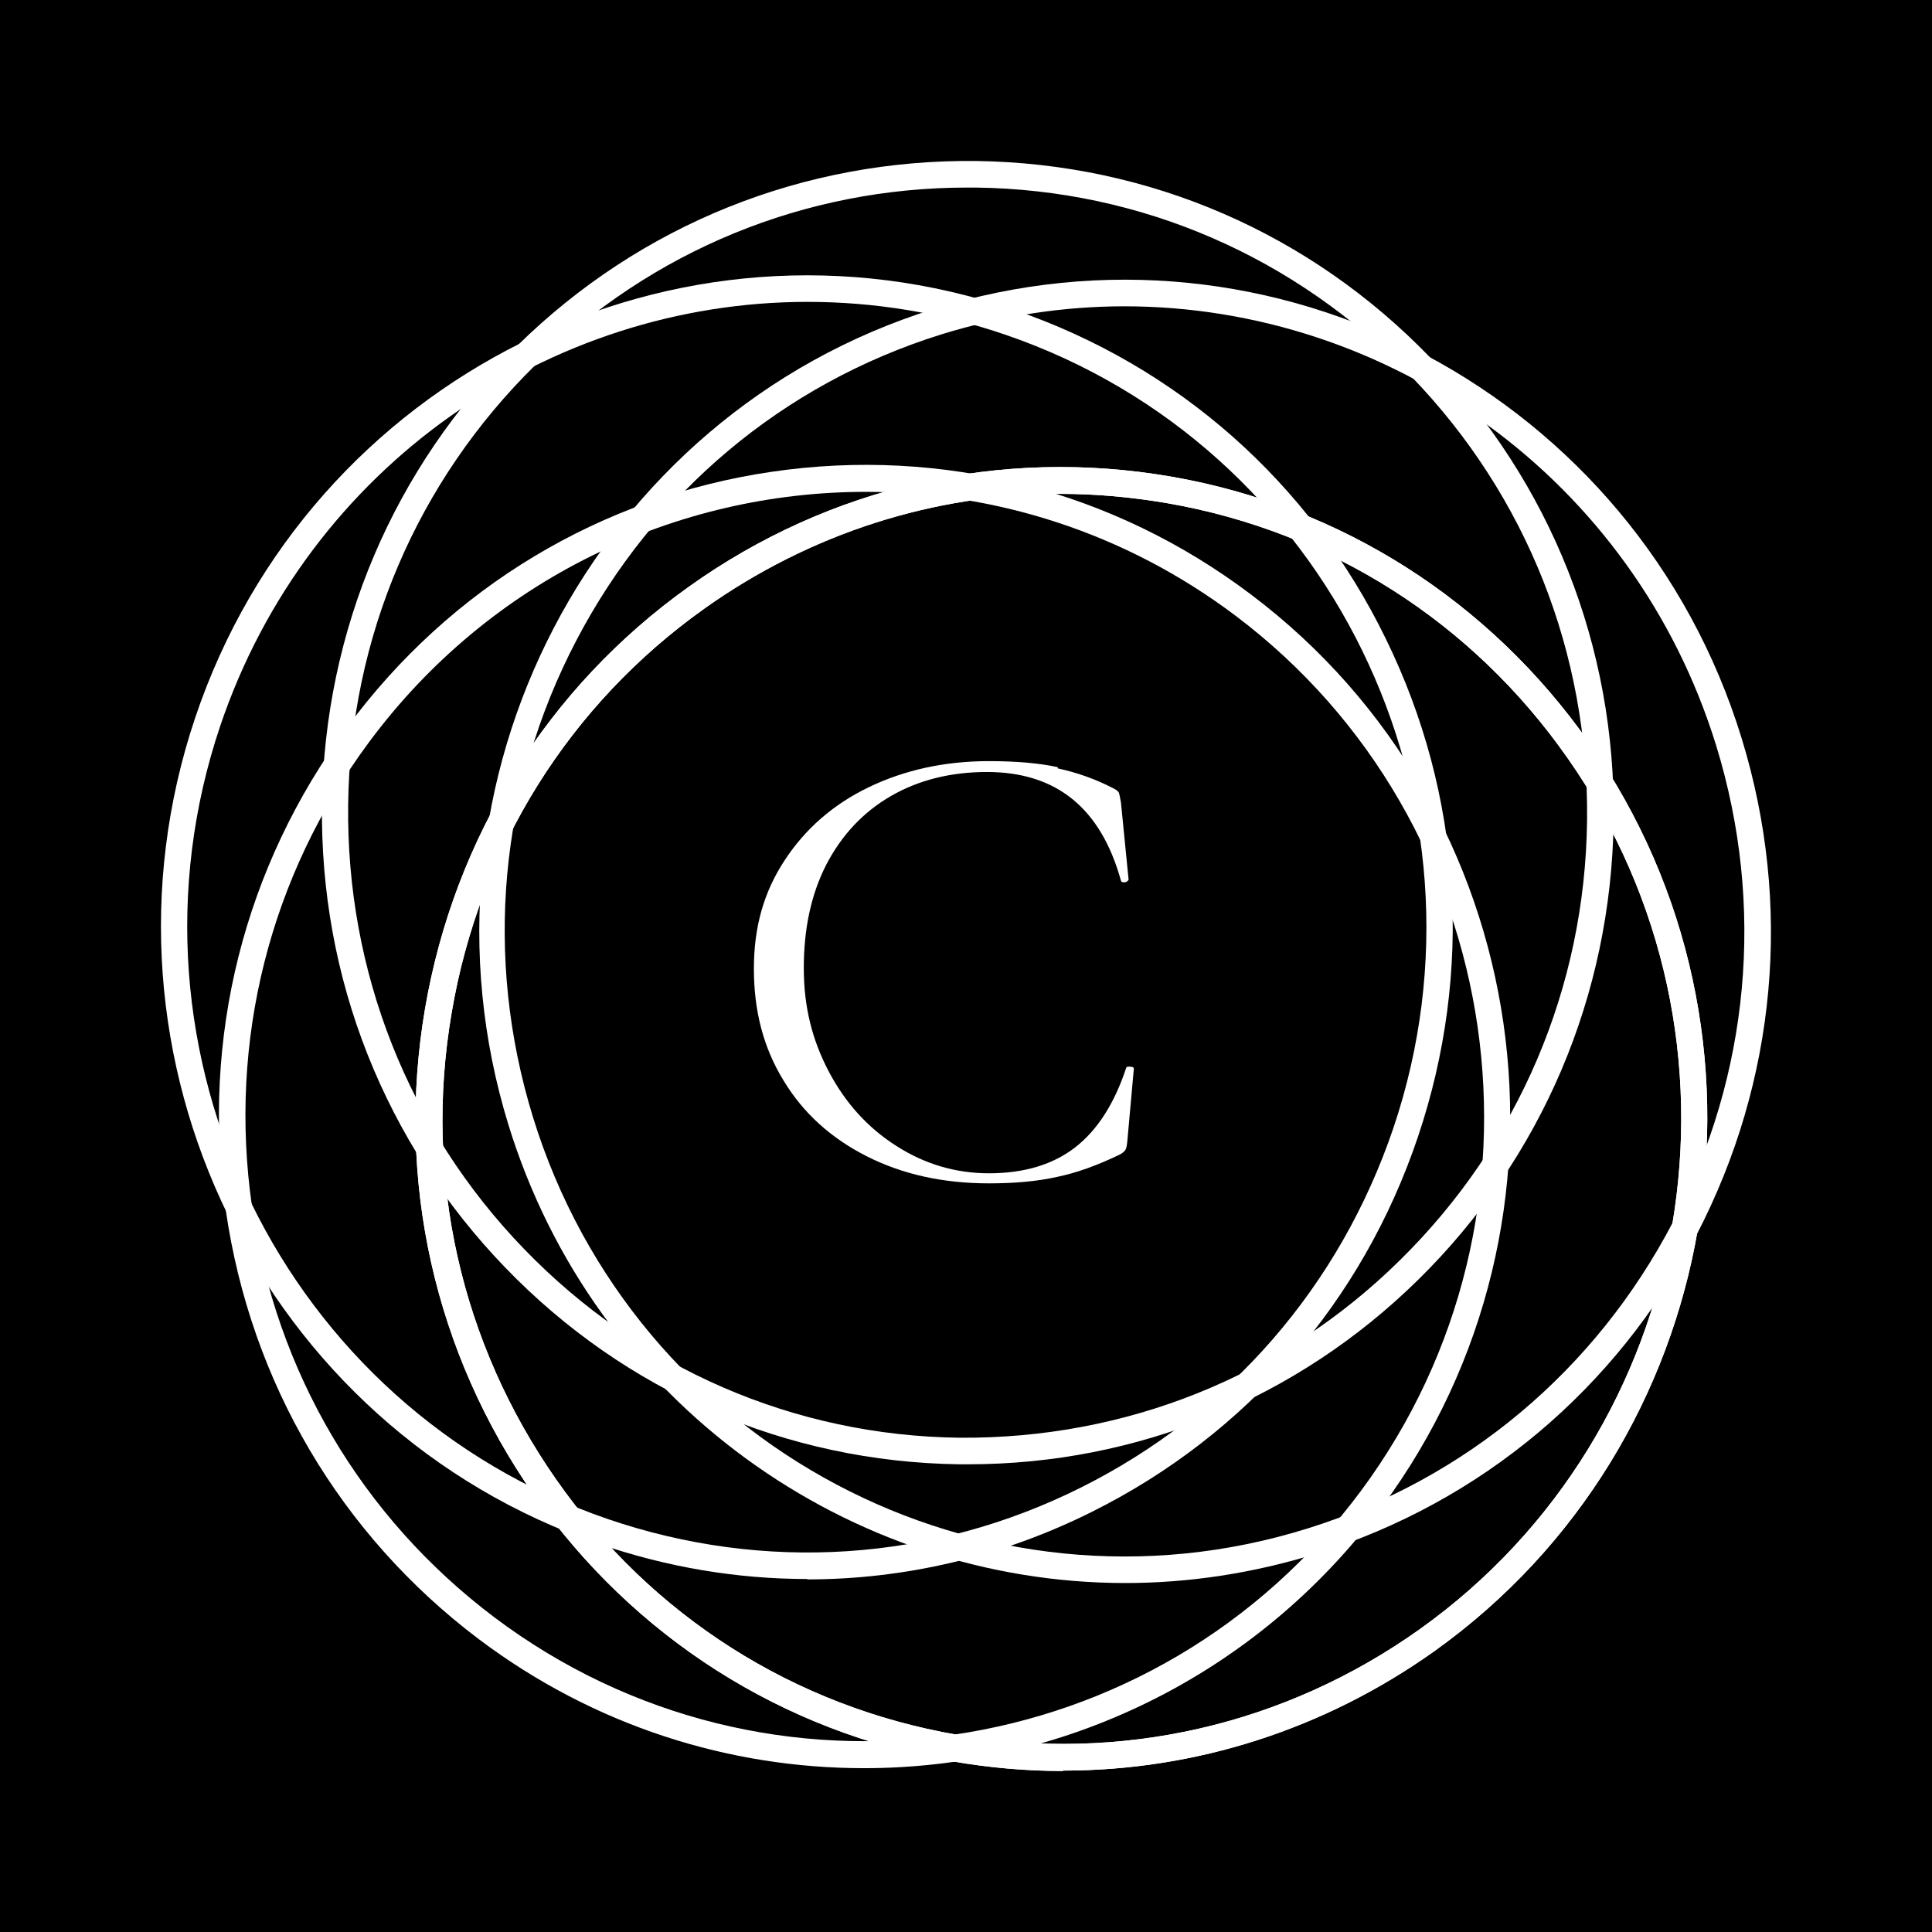
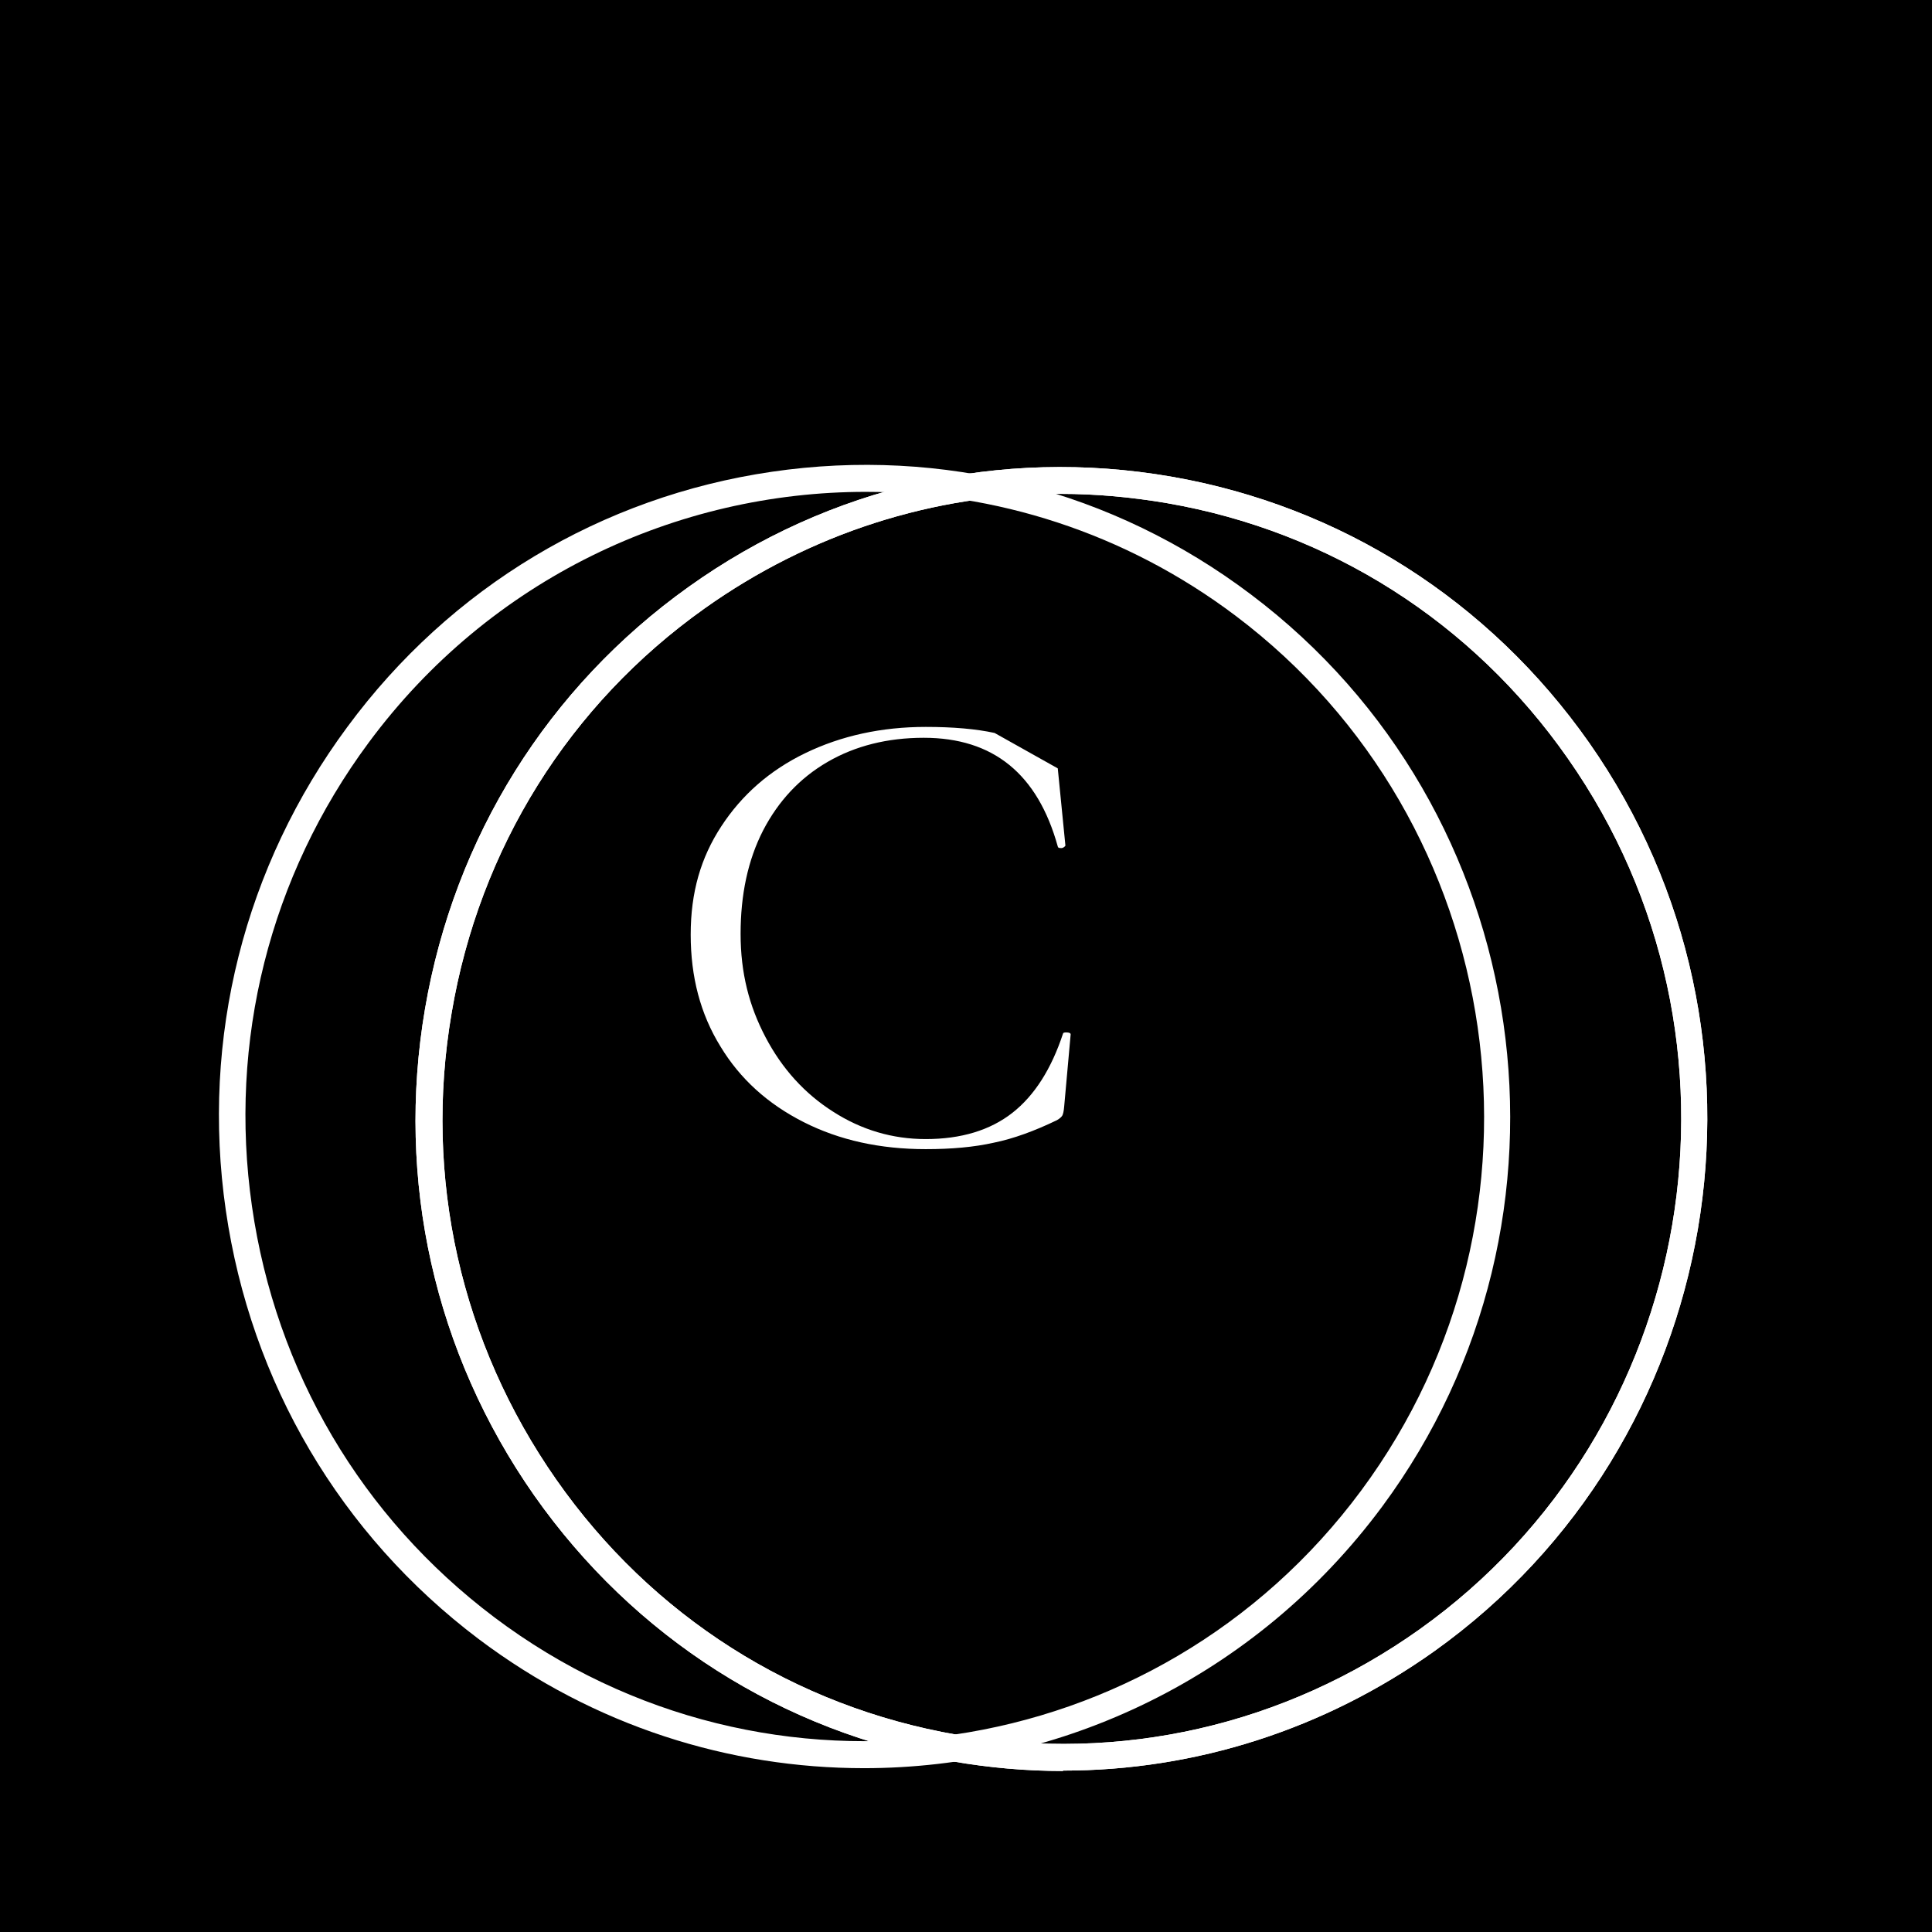
<svg xmlns="http://www.w3.org/2000/svg" id="b" data-name="レイヤー 2" width="48" height="48" viewBox="0 0 48 48">
  <g id="c" data-name="レイヤー 1">
    <g>
      <rect width="48" height="48" />
      <g>
        <g>
          <path d="M26.41,44c-.91,0-1.83-.08-2.75-.24-4.22-.73-7.91-3.08-10.39-6.61-2.47-3.53-3.44-7.82-2.71-12.09.73-4.26,3.05-7.98,6.55-10.48,3.5-2.5,7.75-3.47,11.98-2.74,4.22.73,7.91,3.08,10.39,6.61,5.11,7.29,3.38,17.41-3.84,22.57-2.74,1.95-5.94,2.97-9.23,2.97ZM26.35,12.27c-3.15,0-6.22.98-8.85,2.85-3.36,2.39-5.59,5.96-6.28,10.05-.7,4.09.23,8.2,2.6,11.59h0c2.37,3.39,5.91,5.64,9.96,6.34,4.05.7,8.13-.23,11.49-2.62,6.93-4.94,8.58-14.65,3.68-21.64-2.37-3.39-5.91-5.64-9.96-6.34-.88-.15-1.76-.23-2.64-.23Z" fill="#fff" />
-           <path d="M27.96,39.33c-6.84,0-13.2-4.46-15.33-11.39-2.62-8.53,2.11-17.62,10.56-20.26,8.45-2.65,17.46,2.13,20.08,10.66,1.27,4.13.87,8.51-1.12,12.34-2,3.83-5.35,6.64-9.44,7.92h0c-1.58.49-3.18.73-4.75.73ZM27.94,7.61c-1.51,0-3.04.23-4.56.7-3.93,1.23-7.14,3.93-9.06,7.6s-2.3,7.87-1.08,11.84c2.52,8.18,11.16,12.76,19.26,10.22h0c3.93-1.23,7.14-3.93,9.06-7.6,1.91-3.67,2.3-7.87,1.08-11.84-2.05-6.65-8.14-10.92-14.71-10.92Z" fill="#fff" />
-           <path d="M24.04,36.38c-.07,0-.14,0-.21,0-4.29-.06-8.29-1.79-11.28-4.89-2.99-3.1-4.61-7.18-4.55-11.51.06-4.32,1.78-8.37,4.85-11.39,3.07-3.02,7.13-4.64,11.41-4.59,4.29.06,8.29,1.79,11.28,4.89,2.99,3.1,4.61,7.18,4.55,11.51h-.33s.33,0,.33,0c-.06,4.32-1.78,8.37-4.85,11.39-3.02,2.97-6.99,4.59-11.19,4.59ZM24.03,4.66c-4.03,0-7.84,1.56-10.73,4.41-2.94,2.89-4.6,6.77-4.65,10.92-.05,4.15,1.5,8.07,4.37,11.04,2.87,2.97,6.71,4.64,10.82,4.69,4.12.03,8-1.51,10.94-4.41,2.94-2.89,4.6-6.77,4.65-10.92.05-4.15-1.5-8.07-4.37-11.04-2.87-2.97-6.71-4.64-10.82-4.69-.07,0-.14,0-.21,0Z" fill="#fff" />
-           <path d="M20.06,39.23c-1.74,0-3.48-.29-5.17-.87-8.38-2.87-12.88-12.08-10.04-20.53,2.84-8.45,11.97-13,20.35-10.13,4.06,1.39,7.34,4.29,9.23,8.17,1.9,3.88,2.18,8.27.8,12.37-1.38,4.1-4.25,7.4-8.1,9.32-2.24,1.12-4.66,1.68-7.08,1.68ZM20.06,7.5c-6.41,0-12.41,4.08-14.59,10.54-2.73,8.11,1.59,16.94,9.63,19.7,3.89,1.33,8.07,1.06,11.75-.78,3.69-1.84,6.44-5.01,7.77-8.94,2.73-8.11-1.59-16.94-9.63-19.7-1.63-.56-3.3-.82-4.93-.82Z" fill="#fff" />
          <path d="M21.47,43.93c-3.34,0-6.7-1.04-9.58-3.21-3.43-2.59-5.66-6.37-6.28-10.65-.62-4.28.46-8.55,3.02-12.01h0c2.56-3.47,6.31-5.72,10.55-6.34,4.24-.62,8.47.46,11.9,3.05,7.09,5.34,8.55,15.51,3.26,22.66-3.15,4.25-7.98,6.5-12.88,6.5ZM21.51,12.22c-4.69,0-9.33,2.15-12.35,6.23h0c-2.46,3.32-3.49,7.42-2.9,11.52.59,4.11,2.73,7.73,6.02,10.21,6.8,5.12,16.46,3.71,21.54-3.15,5.08-6.86,3.67-16.61-3.12-21.73-2.76-2.08-5.99-3.08-9.19-3.08Z" fill="#fff" />
          <path d="M26.41,44c-.91,0-1.83-.08-2.75-.24-4.22-.73-7.91-3.08-10.39-6.61-2.47-3.53-3.44-7.82-2.71-12.09.73-4.26,3.05-7.98,6.55-10.48,3.5-2.5,7.75-3.47,11.98-2.74,4.22.73,7.91,3.08,10.39,6.61,5.11,7.29,3.38,17.41-3.84,22.57-2.74,1.95-5.94,2.97-9.23,2.97ZM26.35,12.27c-3.15,0-6.22.98-8.85,2.85-3.36,2.39-5.59,5.96-6.28,10.05-.7,4.09.23,8.2,2.6,11.59h0c2.37,3.39,5.91,5.64,9.96,6.34,4.05.7,8.13-.23,11.49-2.62,6.93-4.94,8.58-14.65,3.68-21.64-2.37-3.39-5.91-5.64-9.96-6.34-.88-.15-1.76-.23-2.64-.23Z" fill="#fff" />
        </g>
-         <path d="M26.28,19.09c.46.1.93.26,1.39.5.08.04.12.08.13.11.01.03.03.11.05.24l.19,1.92s-.03.05-.09.06c-.06,0-.09,0-.1-.04-.5-1.8-1.6-2.7-3.33-2.7-.9,0-1.7.2-2.39.6-.69.4-1.22.97-1.6,1.7-.38.74-.56,1.6-.56,2.57s.21,1.79.62,2.57c.41.78.97,1.4,1.68,1.85.7.45,1.47.68,2.3.68.88,0,1.6-.22,2.15-.65.55-.43.97-1.09,1.26-1.97,0-.02.03-.03.08-.03.08,0,.11.02.11.05l-.16,1.78c-.01.13-.03.21-.05.24-.02.03-.06.07-.13.11-.56.27-1.08.46-1.57.56-.49.11-1.05.16-1.69.16-1.13,0-2.14-.22-3.03-.67-.89-.45-1.58-1.07-2.07-1.88-.5-.81-.74-1.73-.74-2.78s.25-1.91.76-2.69c.51-.78,1.2-1.39,2.09-1.82.89-.43,1.89-.65,2.99-.65.68,0,1.25.05,1.71.15Z" fill="#fff" />
+         <path d="M26.28,19.09l.19,1.92s-.03.05-.09.06c-.06,0-.09,0-.1-.04-.5-1.8-1.6-2.7-3.33-2.7-.9,0-1.7.2-2.39.6-.69.4-1.22.97-1.6,1.7-.38.74-.56,1.6-.56,2.57s.21,1.79.62,2.57c.41.78.97,1.4,1.68,1.85.7.45,1.47.68,2.3.68.88,0,1.6-.22,2.15-.65.55-.43.97-1.09,1.26-1.97,0-.02.03-.03.08-.03.08,0,.11.02.11.05l-.16,1.78c-.01.13-.03.21-.05.24-.02.03-.06.07-.13.11-.56.27-1.08.46-1.57.56-.49.11-1.05.16-1.69.16-1.13,0-2.14-.22-3.03-.67-.89-.45-1.58-1.07-2.07-1.88-.5-.81-.74-1.73-.74-2.78s.25-1.91.76-2.69c.51-.78,1.2-1.39,2.09-1.82.89-.43,1.89-.65,2.99-.65.68,0,1.25.05,1.71.15Z" fill="#fff" />
      </g>
    </g>
  </g>
</svg>